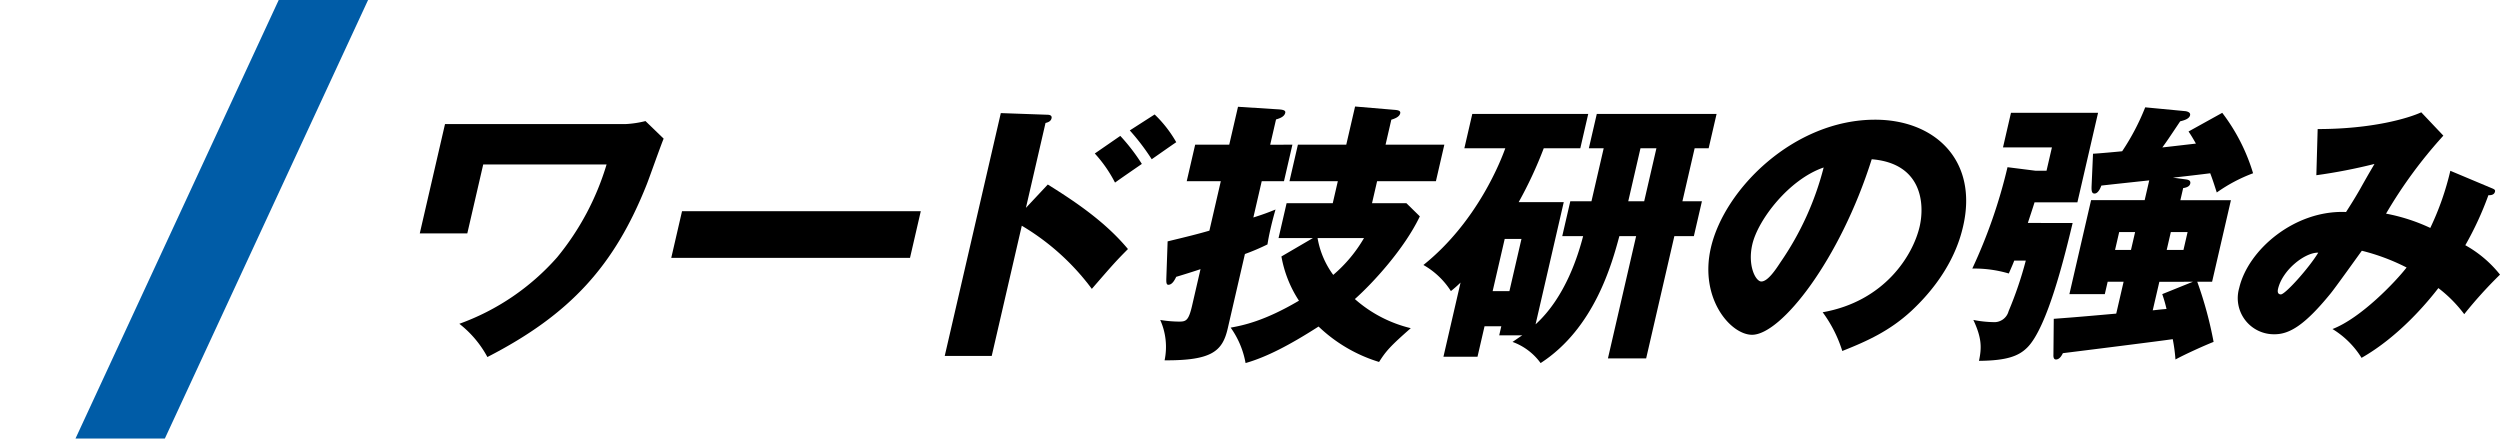
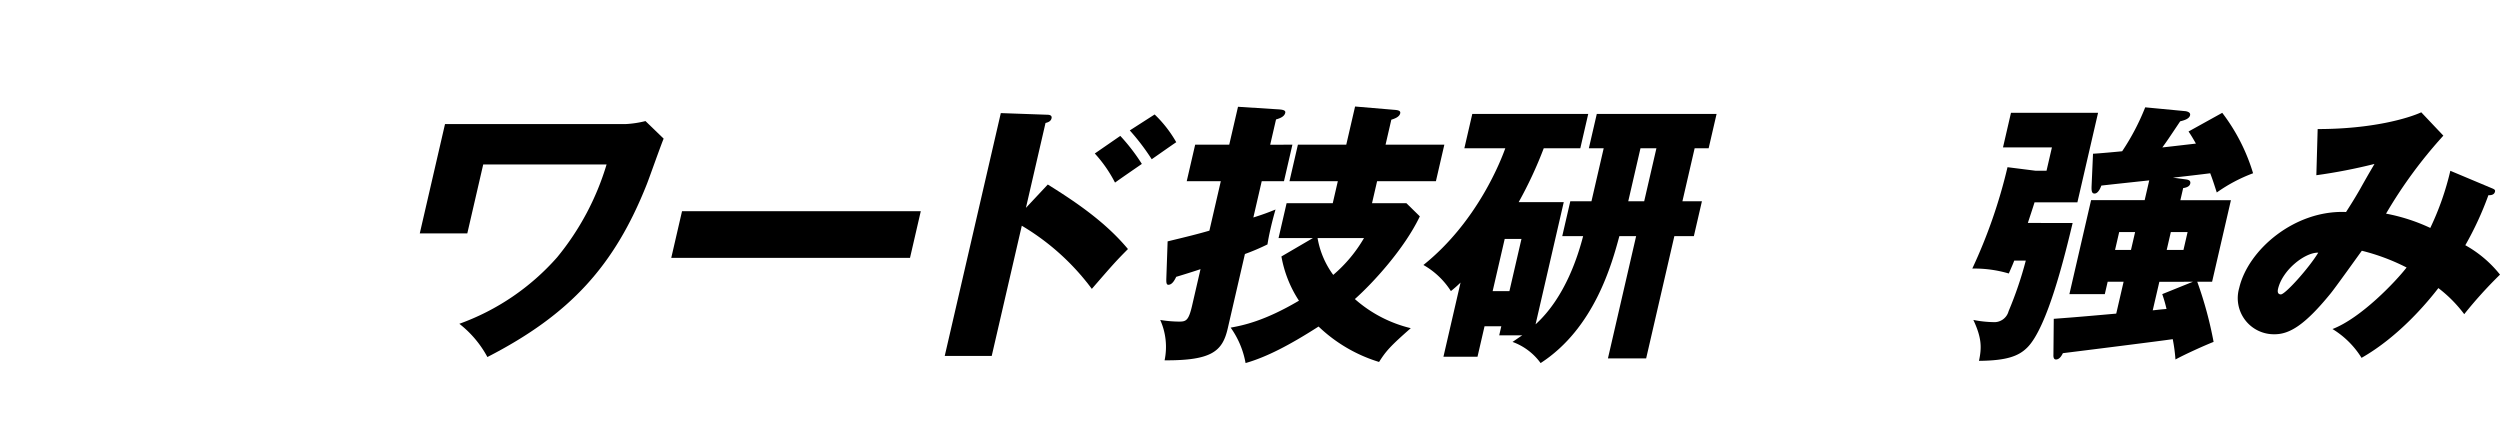
<svg xmlns="http://www.w3.org/2000/svg" width="399.028" height="70" viewBox="0 0 399.028 70">
  <defs>
    <clipPath id="a">
      <rect width="332.028" height="40.95" transform="translate(0 0)" fill="none" />
    </clipPath>
    <clipPath id="b">
-       <rect width="59" height="70" transform="translate(547 4783)" fill="#fff" stroke="#707070" stroke-width="1" />
-     </clipPath>
+       </clipPath>
  </defs>
  <g transform="translate(-547 -4783)">
    <g transform="translate(614 4800)">
      <g clip-path="url(#a)">
        <path d="M32.8,2.806a16.249,16.249,0,0,0,3.226-.482l2.9,2.805c-.483,1.141-2.271,6.227-2.69,7.279C31.092,25.386,24.027,33.19,10.794,39.986a16.817,16.817,0,0,0-4.477-5.305,37.938,37.938,0,0,0,15.606-10.61A42.473,42.473,0,0,0,29.817,9.25H10.127L7.586,20.256H0L4.028,2.806Z" />
        <path d="M79.969,16.705l-1.721,7.453H40.14l1.721-7.453Z" />
        <path d="M100.24,12.451c4.716,2.937,9.293,6.094,12.794,10.3-1.828,1.841-2.236,2.28-5.764,6.357A38.164,38.164,0,0,0,96.09,19.028l-4.8,20.782h-7.5L92.741,1.051l7.439.263c.219,0,.78.044.658.57s-.635.658-.962.746L96.748,16.178ZM111.812,4.69a30.691,30.691,0,0,1,3.44,4.473c-1.2.833-3.127,2.148-4.284,2.981A21.175,21.175,0,0,0,107.742,7.5Zm5.481-3.42a19.385,19.385,0,0,1,3.45,4.429c-.67.438-3.4,2.367-3.916,2.718a35.511,35.511,0,0,0-3.5-4.6Z" />
        <path d="M139.283,6.094l-1.346,5.831h-3.552l-1.336,5.788c1.417-.439,2.473-.833,3.539-1.272-.217.747-.493,1.753-.786,3.026s-.4,1.929-.5,2.543a35.351,35.351,0,0,1-3.6,1.534L128.96,35.426c-.841,3.639-2.544,5.13-10.077,5.086a10.5,10.5,0,0,0-.7-6.445,18.921,18.921,0,0,0,3.009.263c1.1,0,1.521-.132,2.078-2.543l1.346-5.832c-.577.22-3.694,1.184-3.879,1.228-.253.526-.645,1.272-1.258,1.272-.352,0-.318-.526-.324-.877l.211-6.051c3.253-.789,4.694-1.14,6.667-1.71l1.822-7.892h-5.439l1.347-5.831H129.2l1.4-6.051,6.267.4c.825.043,1.374.13,1.272.569-.142.614-.859.877-1.47,1.053l-.931,4.033Zm18.193,9.339,2.145,2.1c-2.466,5.174-7.5,10.654-10.37,13.2a20.82,20.82,0,0,0,8.925,4.647c-3.245,2.85-3.953,3.64-5.06,5.393a24.2,24.2,0,0,1-9.658-5.655c-4.581,2.937-8.271,4.865-11.651,5.83a13.981,13.981,0,0,0-2.378-5.655c1.923-.352,5.319-1.009,10.9-4.3a18.829,18.829,0,0,1-2.8-7.059L142.552,21H137.07l1.286-5.568h7.367l.809-3.508h-7.718l1.346-5.831h7.719L149.286,0l6.193.525c.648.044,1.11.132,1.009.571-.141.613-.992.876-1.417,1.009l-.92,3.989h9.383l-1.346,5.831H152.8l-.81,3.508ZM143.3,21a13.841,13.841,0,0,0,2.5,5.876A22.6,22.6,0,0,0,150.709,21Z" />
        <path d="M182.594,15.258l-4.5,19.51c4.828-4.384,6.846-11.224,7.591-14.074h-3.333l1.286-5.568h3.377l1.953-8.462H186.6l1.266-5.48h19.12l-1.266,5.48h-2.236l-1.953,8.462h3.113l-1.286,5.568h-3.114l-4.5,19.512h-6.1l4.5-19.512h-2.676c-1.177,4.341-3.96,14.688-12.569,20.256a9.535,9.535,0,0,0-4.483-3.376c.725-.482.941-.657,1.559-1.052h-3.684l.334-1.447h-2.676l-1.124,4.867h-5.437L166.121,28.1a19.591,19.591,0,0,1-1.542,1.36,12.479,12.479,0,0,0-4.388-4.165C168.9,18.327,172.65,8.374,173.263,6.664h-6.534l1.265-5.48H186.5l-1.265,5.48H179.4a65.406,65.406,0,0,1-4,8.594Zm-9.426,5.875-1.924,8.33h2.676l1.924-8.33ZM197.383,6.664h-2.544l-1.953,8.462h2.544Z" />
-         <path d="M223.917,32.84c9.92-1.755,14.427-9.12,15.48-13.681.82-3.55.442-10.084-7.65-10.741-5.065,16.048-14.451,28.017-19.1,28.017-3.419,0-8.442-5.787-6.57-13.9,2.177-9.426,13.313-20.43,26.205-20.43,9.6,0,16.472,6.532,14.054,17.011-.466,2.017-1.937,7.629-8.3,13.548-3.394,3.114-6.883,4.736-10.986,6.358a20.923,20.923,0,0,0-3.132-6.182M212.689,22.01c-.779,3.376.521,5.919,1.441,5.919,1.052,0,2.341-1.974,3.086-3.113a47.2,47.2,0,0,0,6.86-15.083c-5.523,1.886-10.476,8.331-11.387,12.277" />
        <path d="M263.817,18.59c-1.138,4.735-3.988,16.7-7.271,19.906-1.367,1.358-3.283,2.06-7.677,2.1.432-2.06.477-3.594-.9-6.532a17.668,17.668,0,0,0,3.164.35,2.353,2.353,0,0,0,2.465-1.753,59.441,59.441,0,0,0,2.741-8.067h-1.843c-.219.57-.314.789-.87,2.059a19.4,19.4,0,0,0-5.826-.788,83.2,83.2,0,0,0,5.621-16.179l4.516.57h1.711l.861-3.726H252.7l1.275-5.525h13.9l-3.3,14.293h-6.842c-.051.219-.91,2.806-1.065,3.289Zm17.967-6.971c.3.043.943.087.8.7-.121.526-.809.657-1.126.7l-.446,1.93h8.069l-3.006,13.022h-2.368a61.621,61.621,0,0,1,2.607,9.6c-1.252.483-4.479,1.929-6.086,2.807a25.957,25.957,0,0,0-.435-3.245c-1.367.219-15.726,2.017-17.531,2.236-.159.308-.5,1.009-1.111,1.009-.394,0-.414-.483-.4-.745l.053-5.745c1.655-.131,2.629-.175,9.972-.833l1.175-5.085h-2.543l-.456,1.972H263.3l3.461-14.994h8.552l.73-3.157c-1.216.131-6.566.7-7.648.832-.135.395-.513,1.272-1.084,1.272-.482,0-.492-.526-.471-1.183l.229-5.175c.975-.043,4.247-.35,4.651-.394A37.092,37.092,0,0,0,275.4.131l6.437.613c.252.044.836.177.724.658-.141.614-1.069.833-1.582.965-1.876,2.806-2.078,3.113-2.847,4.166.853-.089,4.594-.526,5.36-.614-.591-1.053-.85-1.447-1.177-1.93l5.38-2.981a30.22,30.22,0,0,1,4.922,9.646,25.124,25.124,0,0,0-5.795,3.069c-.409-1.272-.689-2.148-1.047-3.069-.951.131-5.1.613-5.95.7Zm-10.539,8.418-.658,2.85h2.543l.658-2.85Zm6.412,7.936L276.6,32.532c.536-.044.678-.087,2.2-.219a22.334,22.334,0,0,0-.681-2.368l4.886-1.972Zm1.832-7.936-.658,2.85h2.676l.658-2.85Z" />
        <path d="M330.779,13.065c.441.176.5.307.449.526-.132.57-.746.57-1.053.57a51.348,51.348,0,0,1-3.684,7.979,18.651,18.651,0,0,1,5.538,4.693,68.737,68.737,0,0,0-5.71,6.313,21.22,21.22,0,0,0-4.127-4.165c-1.69,2.193-6.254,7.716-12.262,11.136a14.055,14.055,0,0,0-4.639-4.6c4.572-1.754,10.137-7.629,11.828-9.821a33.389,33.389,0,0,0-7.144-2.675c-.77,1.053-4.207,5.875-5,6.84-4.038,4.955-6.5,6.489-8.909,6.489a5.763,5.763,0,0,1-5.668-7.365c1.417-6.139,8.894-12.5,17.057-12.145.479-.745,1.3-2.018,2.253-3.684,1.718-3.068,1.974-3.42,2.282-3.989a85.763,85.763,0,0,1-9.275,1.8l.21-7.367c8.684,0,14.428-1.71,16.536-2.673l3.526,3.725A73.748,73.748,0,0,0,313.84,17.1a29.352,29.352,0,0,1,7.061,2.281,44.368,44.368,0,0,0,3.2-9.121ZM296.6,29.112c-.182.789.236.877.456.877.7,0,4.48-4.209,5.967-6.664-2.138-.045-5.724,2.762-6.423,5.787" />
      </g>
    </g>
    <g clip-path="url(#b)">
      <path d="M44.486,0,0,96H14.262L58.748,0Z" transform="translate(547 4783)" fill="#005ca7" />
    </g>
  </g>
</svg>